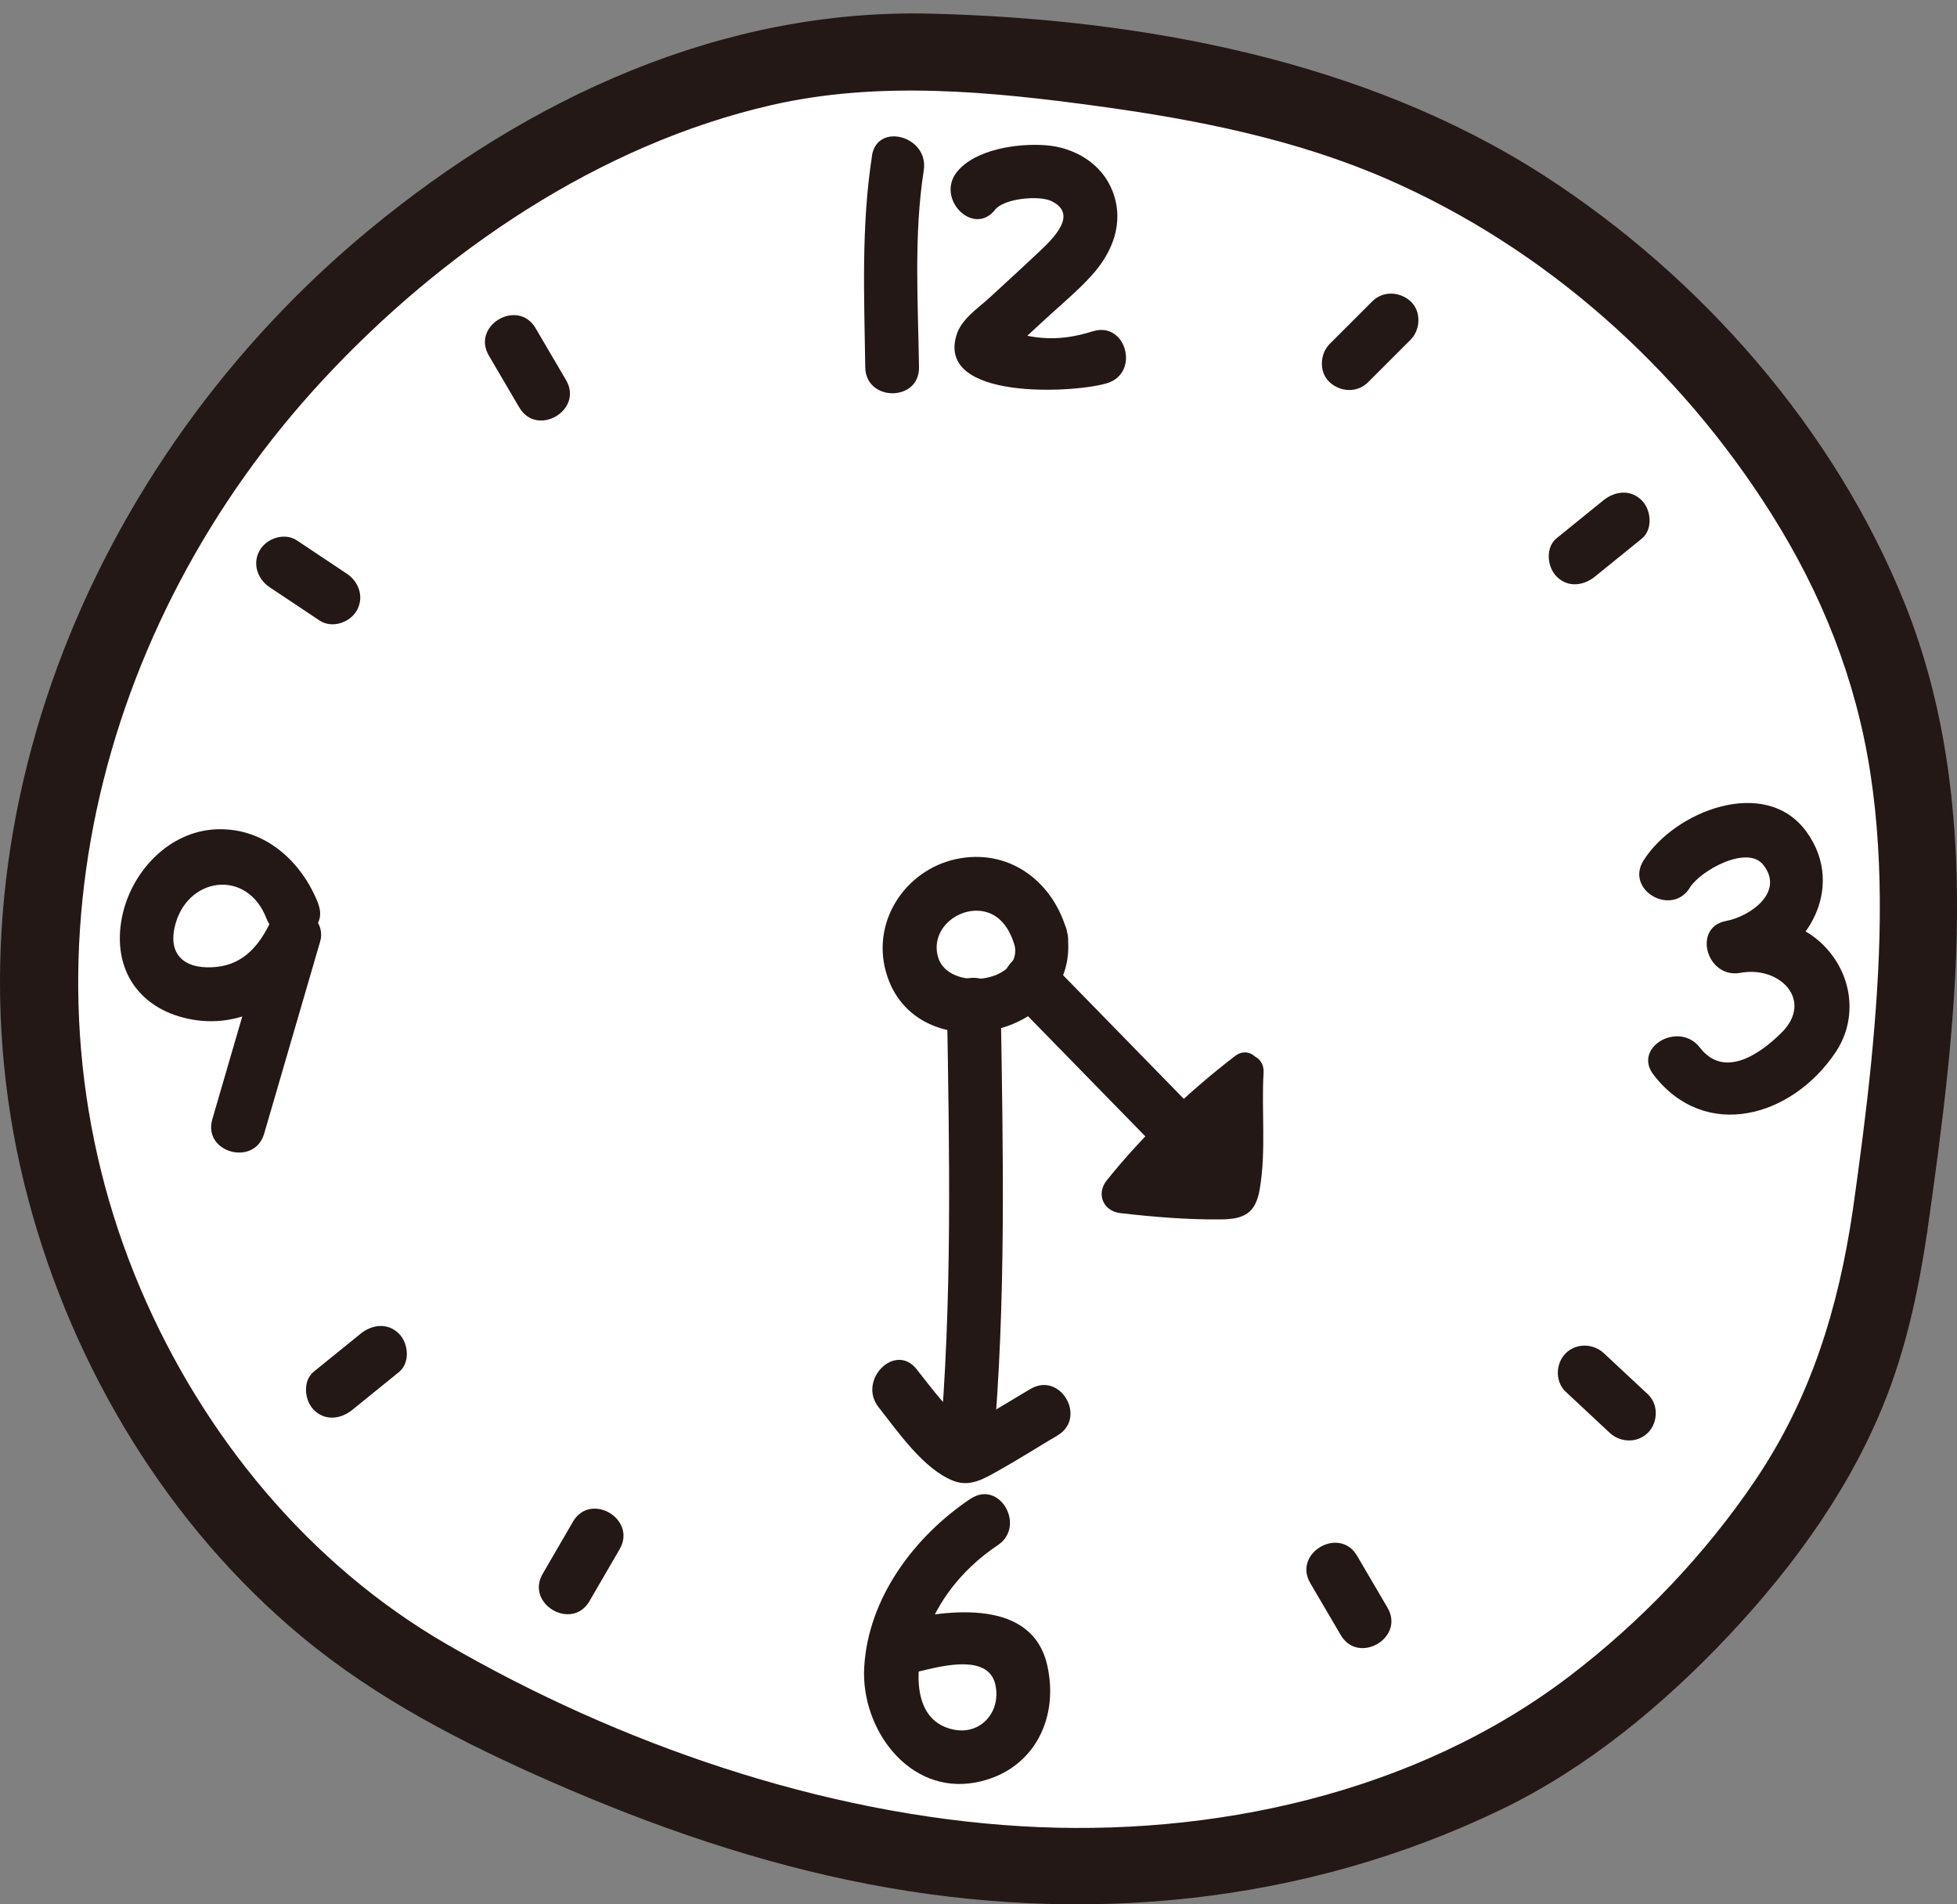
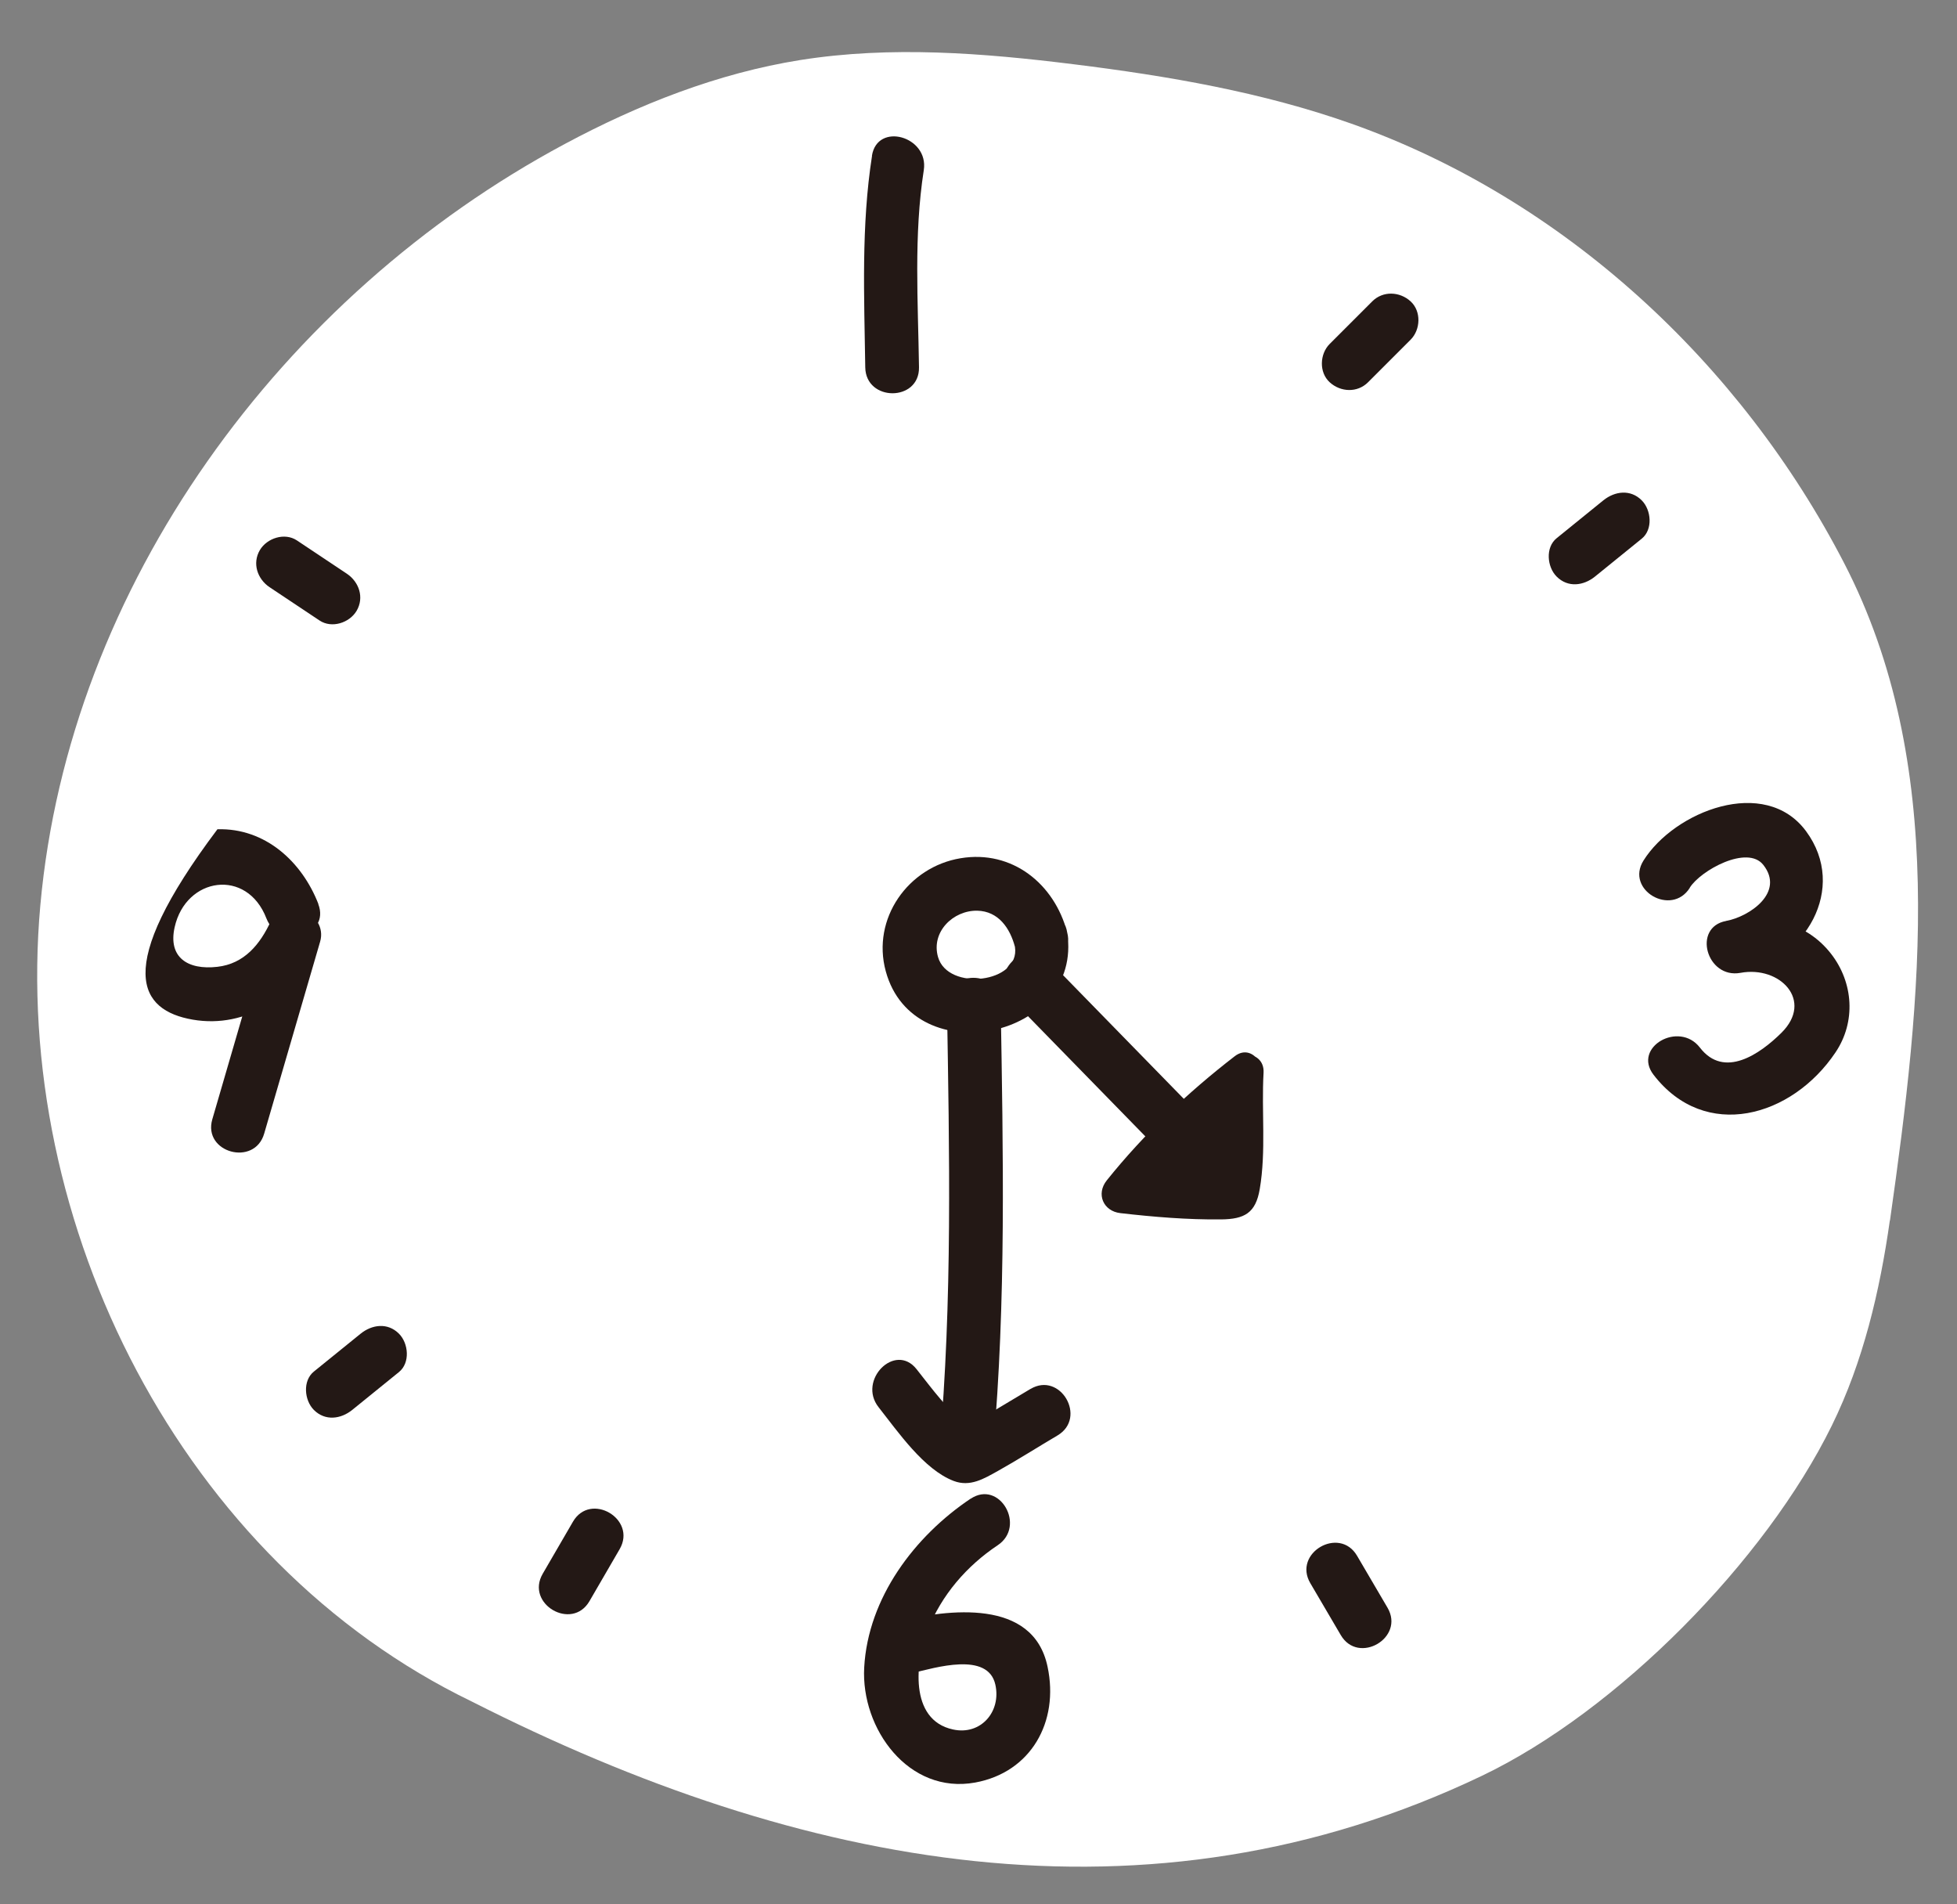
<svg xmlns="http://www.w3.org/2000/svg" width="74" height="72" viewBox="0 0 74 72" fill="none">
  <rect x="0" y="0" width="74" height="72" fill="#808080" stroke="none" />
  <g clip-path="url(#clip0_1808_47820)">
    <path d="M71.466 46.142C72.665 37.706 73.647 28.86 69.733 21.292C65.819 13.724 59.133 7.523 51.098 4.675C47.722 3.481 44.169 2.873 40.617 2.432C37.183 2.004 33.688 1.727 30.267 2.269C27.138 2.767 24.149 3.948 21.359 5.442C10.653 11.172 2.614 22.138 1.525 34.229C0.436 46.323 6.907 59.053 17.842 64.333C30.298 70.653 43.42 73.166 56.026 67.145C61.16 64.694 66.758 59.008 69.266 53.9C70.456 51.48 71.082 48.813 71.461 46.142H71.466Z" fill="white" />
-     <path d="M72.88 46.532C73.987 38.726 75.045 30.351 72.025 22.819C69.381 16.229 64.321 10.469 58.384 6.638C51.614 2.275 43.16 0.714 35.204 0.516C27.292 0.318 19.993 3.712 13.977 8.675C3.319 17.463 -2.561 31.775 1.08 45.39C2.772 51.724 6.351 57.683 11.42 61.888C14.263 64.246 17.498 65.899 20.866 67.376C24.723 69.064 28.72 70.448 32.864 71.241C40.965 72.793 49.3 72.017 56.771 68.412C60.019 66.847 62.91 64.449 65.37 61.835C67.891 59.155 70.091 56.101 71.4 52.645C72.144 50.675 72.572 48.612 72.88 46.536C73.154 44.694 70.333 43.896 70.06 45.756C69.517 49.445 68.477 52.848 66.379 55.956C64.48 58.772 62.038 61.324 59.336 63.382C53.509 67.816 45.809 69.478 38.602 69.046C31.087 68.597 23.396 65.93 16.899 62.17C11.671 59.147 7.678 54.272 5.32 48.745C0.282 36.937 3.636 23.617 12.196 14.378C16.696 9.521 22.664 5.461 29.179 3.972C33.238 3.042 37.483 3.46 41.564 4.02C45.271 4.527 49.017 5.272 52.46 6.775C58.441 9.384 63.51 13.92 66.979 19.425C68.883 22.448 70.174 25.666 70.721 29.21C71.281 32.833 71.109 36.566 70.752 40.198C70.567 42.058 70.32 43.909 70.06 45.761C69.949 46.55 70.254 47.325 71.082 47.563C71.765 47.762 72.77 47.321 72.885 46.541L72.88 46.532Z" fill="#231815" />
    <path d="M40.353 35.252C39.868 33.41 38.268 32.123 36.32 32.449C34.345 32.775 32.948 34.728 33.494 36.724C34.552 40.599 40.979 39.263 40.353 35.252C40.15 33.952 38.175 34.503 38.378 35.799C38.59 37.174 35.839 37.487 35.469 36.182C35.2 35.235 36.042 34.415 36.954 34.432C37.757 34.45 38.193 35.098 38.378 35.799C38.713 37.073 40.692 36.531 40.353 35.252Z" fill="#231815" />
    <path d="M32.974 5.891C32.56 8.54 32.679 11.216 32.718 13.887C32.736 15.196 34.772 15.196 34.75 13.887C34.715 11.414 34.548 8.889 34.931 6.434C35.129 5.155 33.172 4.6 32.97 5.891H32.974Z" fill="#231815" />
-     <path d="M37.623 7.932C37.971 7.495 39.289 7.381 39.752 7.601C40.792 8.095 39.814 9.025 39.311 9.501C38.685 10.096 38.046 10.673 37.412 11.26C36.993 11.643 36.371 12.057 36.182 12.626C35.34 15.16 40.647 14.865 41.868 14.486C43.115 14.098 42.582 12.137 41.326 12.525C40.678 12.727 40.052 12.833 39.369 12.771C39.078 12.745 38.804 12.697 38.522 12.613C38.227 12.525 37.769 12.128 37.998 12.52C38.033 12.78 38.069 13.04 38.099 13.305C37.923 13.552 37.941 13.56 38.152 13.336L38.672 12.855C38.959 12.591 39.25 12.322 39.536 12.057C40.114 11.524 40.735 11.013 41.264 10.431C42.075 9.541 42.52 8.417 42.075 7.244C41.669 6.178 40.62 5.565 39.519 5.49C38.478 5.415 36.878 5.64 36.186 6.499C35.375 7.509 36.803 8.959 37.623 7.936V7.932Z" fill="#231815" />
    <path d="M36.702 56.662C34.578 58.086 32.824 60.413 32.678 63.044C32.55 65.358 34.358 67.853 36.874 67.395C38.977 67.011 40.057 65.107 39.611 63.014C39.065 60.413 35.856 60.854 33.956 61.294C32.683 61.59 33.22 63.551 34.499 63.256C35.354 63.058 37.355 62.432 37.637 63.692C37.866 64.715 37.086 65.618 36.037 65.389C34.353 65.028 34.622 62.78 35.08 61.63C35.605 60.303 36.548 59.21 37.729 58.421C38.809 57.698 37.795 55.935 36.702 56.666V56.662Z" fill="#231815" />
    <path d="M63.894 33.564C64.304 32.907 66.072 31.933 66.676 32.7C67.495 33.74 66.16 34.653 65.27 34.82C63.983 35.058 64.529 37.015 65.812 36.782C67.306 36.504 68.593 37.831 67.359 39.051C66.552 39.849 65.195 40.801 64.278 39.607C63.489 38.584 61.726 39.594 62.524 40.634C64.476 43.173 67.76 42.243 69.404 39.792C70.184 38.637 70.087 37.152 69.236 36.059C68.267 34.816 66.746 34.547 65.274 34.816C65.455 35.468 65.635 36.125 65.816 36.777C68.236 36.332 69.898 33.595 68.289 31.422C66.733 29.324 63.313 30.673 62.145 32.537C61.448 33.648 63.207 34.67 63.899 33.564H63.894Z" fill="#231815" />
-     <path d="M12.039 34.178C11.417 32.578 10.029 31.3 8.222 31.353C6.397 31.406 4.955 32.958 4.612 34.681C4.219 36.673 5.286 38.203 7.287 38.551C9.323 38.903 11.175 37.66 12.003 35.844C11.382 35.584 10.765 35.324 10.143 35.06C9.438 37.48 8.733 39.9 8.028 42.319C7.662 43.58 9.623 44.118 9.989 42.861C10.694 40.442 11.399 38.022 12.105 35.602C12.418 34.527 10.734 33.751 10.245 34.818C9.839 35.699 9.24 36.44 8.217 36.554C7.098 36.682 6.348 36.197 6.604 35.056C7.027 33.156 9.337 32.812 10.073 34.721C10.54 35.928 12.506 35.404 12.034 34.178H12.039Z" fill="#231815" />
+     <path d="M12.039 34.178C11.417 32.578 10.029 31.3 8.222 31.353C4.219 36.673 5.286 38.203 7.287 38.551C9.323 38.903 11.175 37.66 12.003 35.844C11.382 35.584 10.765 35.324 10.143 35.06C9.438 37.48 8.733 39.9 8.028 42.319C7.662 43.58 9.623 44.118 9.989 42.861C10.694 40.442 11.399 38.022 12.105 35.602C12.418 34.527 10.734 33.751 10.245 34.818C9.839 35.699 9.24 36.44 8.217 36.554C7.098 36.682 6.348 36.197 6.604 35.056C7.027 33.156 9.337 32.812 10.073 34.721C10.54 35.928 12.506 35.404 12.034 34.178H12.039Z" fill="#231815" />
    <path d="M37.552 54.788C38.05 49.199 37.931 43.553 37.839 37.951C37.817 36.642 35.785 36.642 35.807 37.951C35.899 43.557 36.018 49.199 35.52 54.788C35.406 56.092 37.438 56.084 37.552 54.788Z" fill="#231815" />
    <path d="M38.969 52.511C38.466 52.811 37.968 53.111 37.466 53.41C37.214 53.56 36.963 53.71 36.712 53.86C36.99 54.257 36.963 54.279 36.628 53.926C35.87 53.375 35.235 52.494 34.658 51.766C33.847 50.739 32.419 52.185 33.221 53.203C33.948 54.124 34.936 55.566 36.064 55.993C36.685 56.227 37.201 55.91 37.734 55.614C38.497 55.187 39.237 54.715 39.991 54.27C41.115 53.6 40.093 51.841 38.964 52.516L38.969 52.511Z" fill="#231815" />
    <path d="M38.239 37.773C40.686 40.277 43.127 42.78 45.574 45.284C46.49 46.223 47.927 44.782 47.011 43.847C44.564 41.343 42.123 38.84 39.676 36.336C38.76 35.398 37.323 36.839 38.239 37.773Z" fill="#231815" />
    <path d="M46.334 40.559C46.254 41.983 46.651 43.79 46.1 45.125C46.267 44.958 46.439 44.786 46.607 44.618C45.959 44.782 45.121 44.64 44.46 44.601C43.76 44.561 43.063 44.495 42.367 44.416L42.878 45.654C44.2 44.006 45.752 42.476 47.422 41.189C48.15 40.625 47.431 39.364 46.691 39.933C44.914 41.304 43.257 42.873 41.851 44.627C41.437 45.143 41.719 45.791 42.362 45.866C43.623 46.011 44.901 46.117 46.17 46.104C47.061 46.095 47.48 45.861 47.634 44.962C47.881 43.512 47.696 42.022 47.779 40.559C47.832 39.624 46.378 39.629 46.325 40.559H46.334Z" fill="#231815" />
    <path d="M45.687 41.988C45.722 42.548 45.757 43.143 45.576 43.685C45.537 43.809 45.374 44.263 45.228 44.293C45.122 44.316 44.721 44.055 44.607 44.002C44.717 44.148 44.827 44.293 44.942 44.434C44.942 44.408 44.933 44.382 44.928 44.359C44.902 44.545 44.88 44.734 44.853 44.919C45.188 44.307 45.845 43.76 46.361 43.302C47.062 42.68 46.03 41.658 45.334 42.275C44.968 42.601 44.615 42.945 44.289 43.31C44.034 43.601 43.624 43.976 43.527 44.359C43.333 45.118 44.236 45.541 44.84 45.695C46.859 46.211 47.225 43.31 47.141 41.988C47.079 41.058 45.629 41.054 45.687 41.988Z" fill="#231815" />
    <path d="M60.628 18.917C60.037 19.393 59.451 19.869 58.861 20.349C58.429 20.697 58.499 21.438 58.861 21.799C59.288 22.227 59.879 22.148 60.311 21.799C60.901 21.323 61.488 20.847 62.078 20.367C62.51 20.019 62.44 19.278 62.078 18.917C61.651 18.489 61.06 18.569 60.628 18.917Z" fill="#231815" />
    <path d="M51.889 11.394L50.28 13.003C49.901 13.382 49.87 14.079 50.28 14.453C50.69 14.828 51.325 14.859 51.73 14.453L53.339 12.844C53.718 12.465 53.749 11.769 53.339 11.394C52.929 11.02 52.295 10.989 51.889 11.394Z" fill="#231815" />
    <path d="M52.465 60.783C52.082 60.131 51.698 59.474 51.315 58.822C50.649 57.685 48.877 58.716 49.547 59.858C49.931 60.51 50.314 61.167 50.698 61.819C51.363 62.956 53.135 61.925 52.465 60.783Z" fill="#231815" />
-     <path d="M62.314 52.719C61.759 52.203 61.208 51.683 60.652 51.168C60.247 50.789 59.603 50.767 59.202 51.168C58.819 51.551 58.797 52.239 59.202 52.618C59.758 53.133 60.309 53.654 60.864 54.169C61.269 54.548 61.913 54.57 62.314 54.169C62.697 53.786 62.719 53.098 62.314 52.719Z" fill="#231815" />
    <path d="M13.319 53.307C13.909 52.831 14.495 52.355 15.086 51.875C15.518 51.526 15.447 50.786 15.086 50.425C14.659 49.997 14.068 50.076 13.636 50.425C13.045 50.901 12.459 51.377 11.868 51.857C11.437 52.205 11.507 52.946 11.868 53.307C12.296 53.735 12.887 53.655 13.319 53.307Z" fill="#231815" />
    <path d="M22.29 60.536C22.669 59.88 23.052 59.223 23.431 58.571C24.092 57.429 22.325 56.393 21.664 57.535C21.285 58.191 20.901 58.848 20.522 59.501C19.857 60.642 21.628 61.678 22.29 60.536Z" fill="#231815" />
-     <path d="M18.485 13.444C18.868 14.096 19.252 14.753 19.635 15.405C20.301 16.542 22.073 15.511 21.403 14.369C21.019 13.717 20.636 13.06 20.252 12.408C19.587 11.271 17.815 12.302 18.485 13.444Z" fill="#231815" />
    <path d="M10.192 22.2L12.083 23.46C12.546 23.769 13.215 23.549 13.484 23.095C13.78 22.592 13.577 22.002 13.118 21.693C12.488 21.274 11.858 20.851 11.228 20.433C10.765 20.124 10.095 20.344 9.826 20.798C9.531 21.301 9.733 21.891 10.192 22.2Z" fill="#231815" />
  </g>
  <defs>
    <clipPath id="clip0_1808_47820">
      <rect width="74" height="71.492" fill="white" transform="translate(0 0.508)" />
    </clipPath>
  </defs>
</svg>